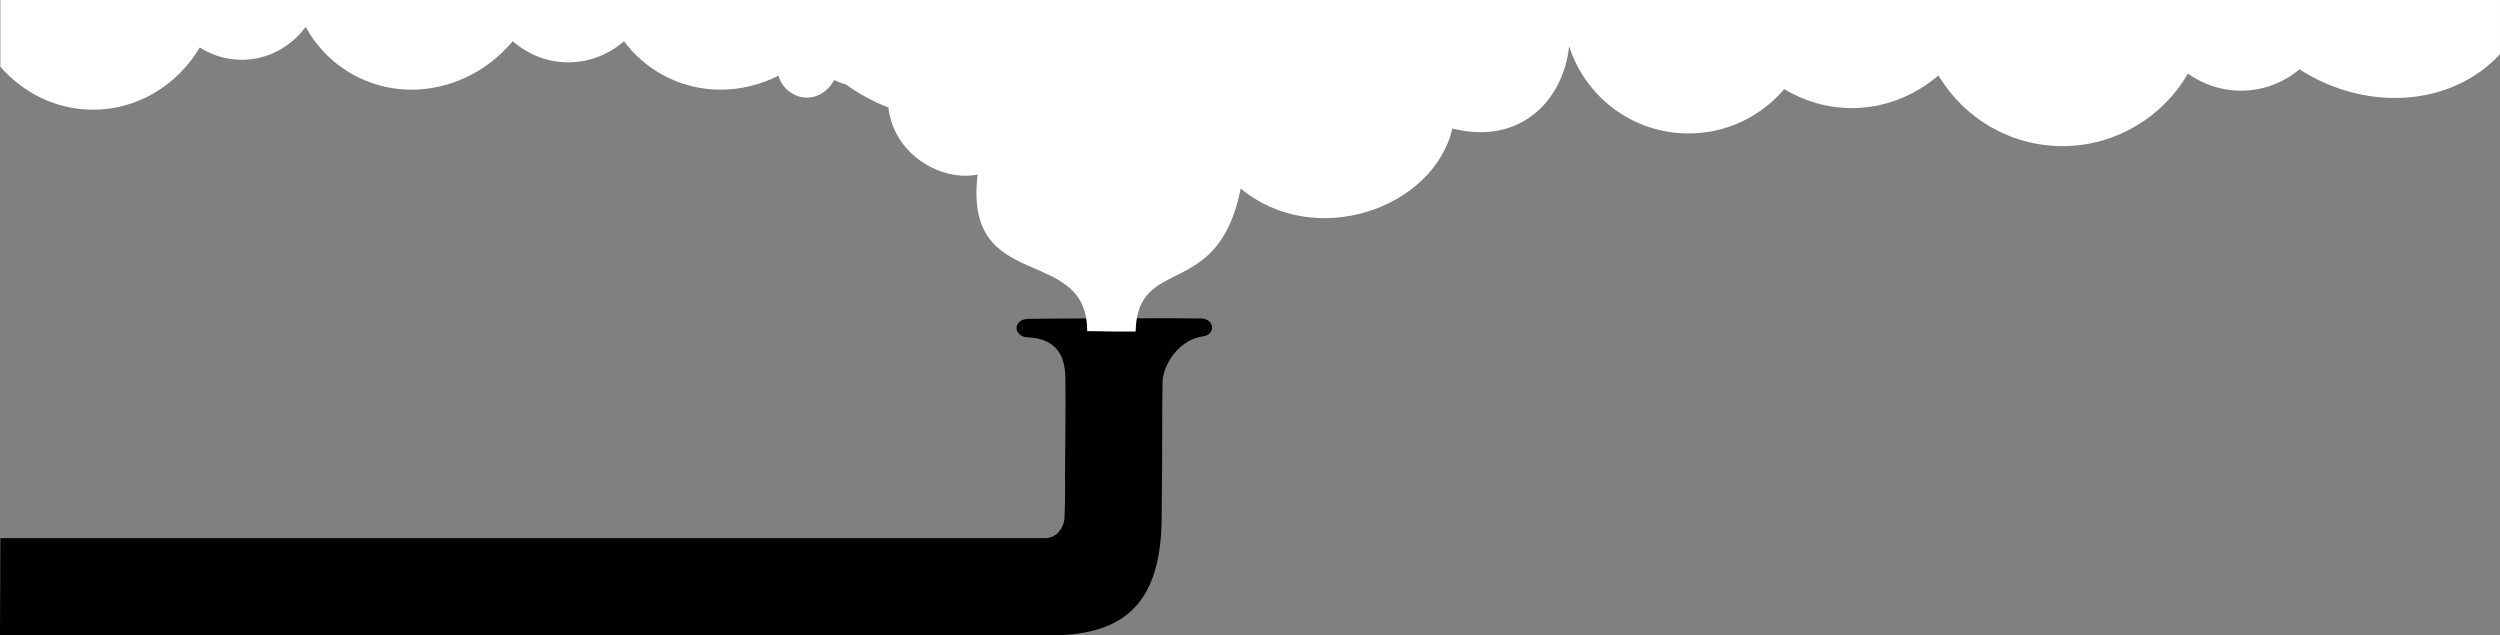
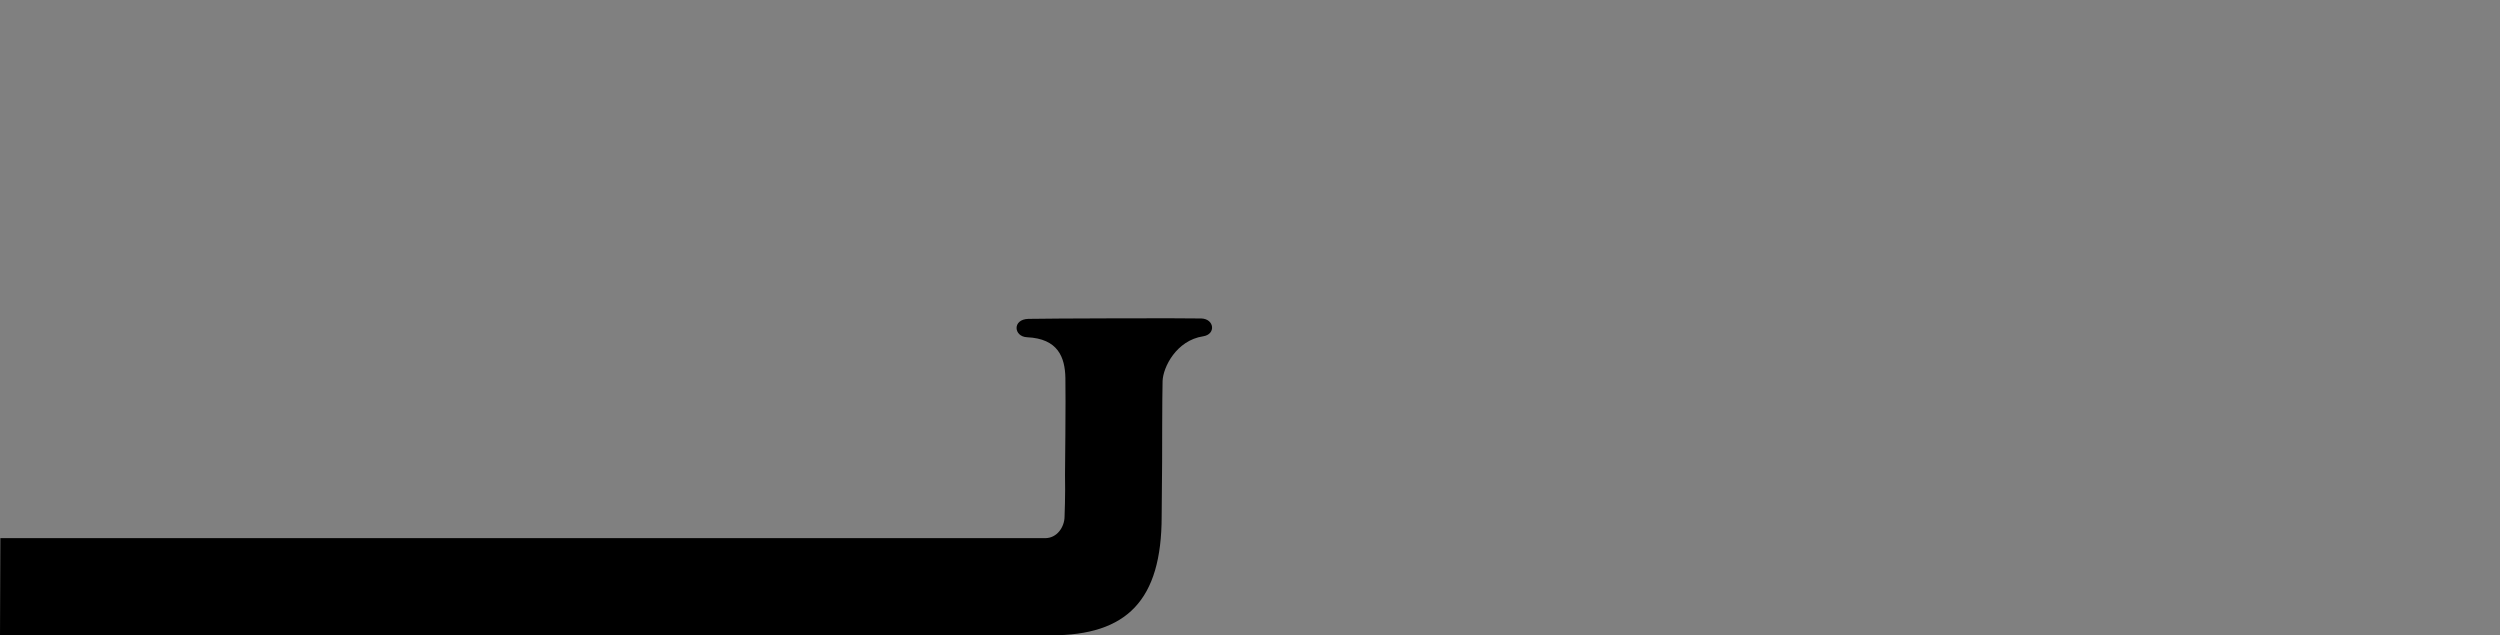
<svg xmlns="http://www.w3.org/2000/svg" id="Layer_2" viewBox="0 0 1440.22 366">
  <rect x="0" y="0" width="1440.22" height="366" fill="#808080" stroke="none" />
  <defs>
    <style>.cls-1{fill:#fff;}</style>
  </defs>
  <g id="Layer_2-2">
    <path d="m602.14,310H.22l-.22,56h605.52c43.6,0,63.7-20.02,63.7-68.61l.26-31.28s.02-38.71.27-46.62c.27-7.9,7.9-23.39,23.37-25.75,7.49-1.15,6.5-10.01-1.04-10.27s-90.29-.03-99.66.23-8.46,10.23-.78,10.58c17.96.8,21.87,11.6,22.12,23.44.26,11.84-.22,55.76-.22,55.76.26,11.84-.26,24.04-.26,24.04,0,6.02-4.29,12.5-11.15,12.5h0Z" />
-     <path class="cls-1" d="m901.32,0H.22v38.46c13.27,15.21,32.29,24.73,53.41,24.73,25.9,0,48.64-14.32,61.49-35.87,5.47,3.54,11.76,5.91,18.6,6.78,16.83,2.12,32.71-5.5,42.39-18.59,6.32,11.51,15.78,21.27,27.99,27.85,30.7,16.54,68.68,7.51,91.28-19.64,7.96,7.03,18.13,11.5,29.39,12.12,13.12.72,25.35-3.93,34.7-12.1,5.9,7.93,13.53,14.68,22.7,19.62,21.11,11.38,45.67,10.66,66.3.26.91,3.22,2.76,6.3,5.88,8.83,9.28,7.51,21.49,3.1,26.15-6.37,2.19,1.11,4.49,1.96,6.85,2.58,7.44,5.38,15.65,9.88,24.44,13.3,3.23,27.53,30.87,42.76,51.43,38.59-8.46,69.43,63.1,39.67,63.1,90.19,4.05.06,9.84.19,16.32.26h11.58c.96-44.87,47.55-16.89,60.55-82.39,42.65,35.41,111.03,11.77,121.93-34.59,39.42,10.04,64.08-16.67,67.27-47.43,9.24,29.15,36.53,50.29,68.78,50.29,22.09,0,41.86-9.92,55.1-25.55,11.62,6.98,24.88,10.95,38.96,10.95,18.74,0,36.03-7.01,49.92-18.84,14.48,24.39,41.1,40.74,71.53,40.74s57.84-16.83,72.16-41.81c8.71,6.23,19.24,9.88,30.58,9.88,12.74,0,24.45-4.6,33.71-12.29,39.04,24.98,87.9,21.16,115.5-8.74V0h-538.91.01Z" />
  </g>
</svg>